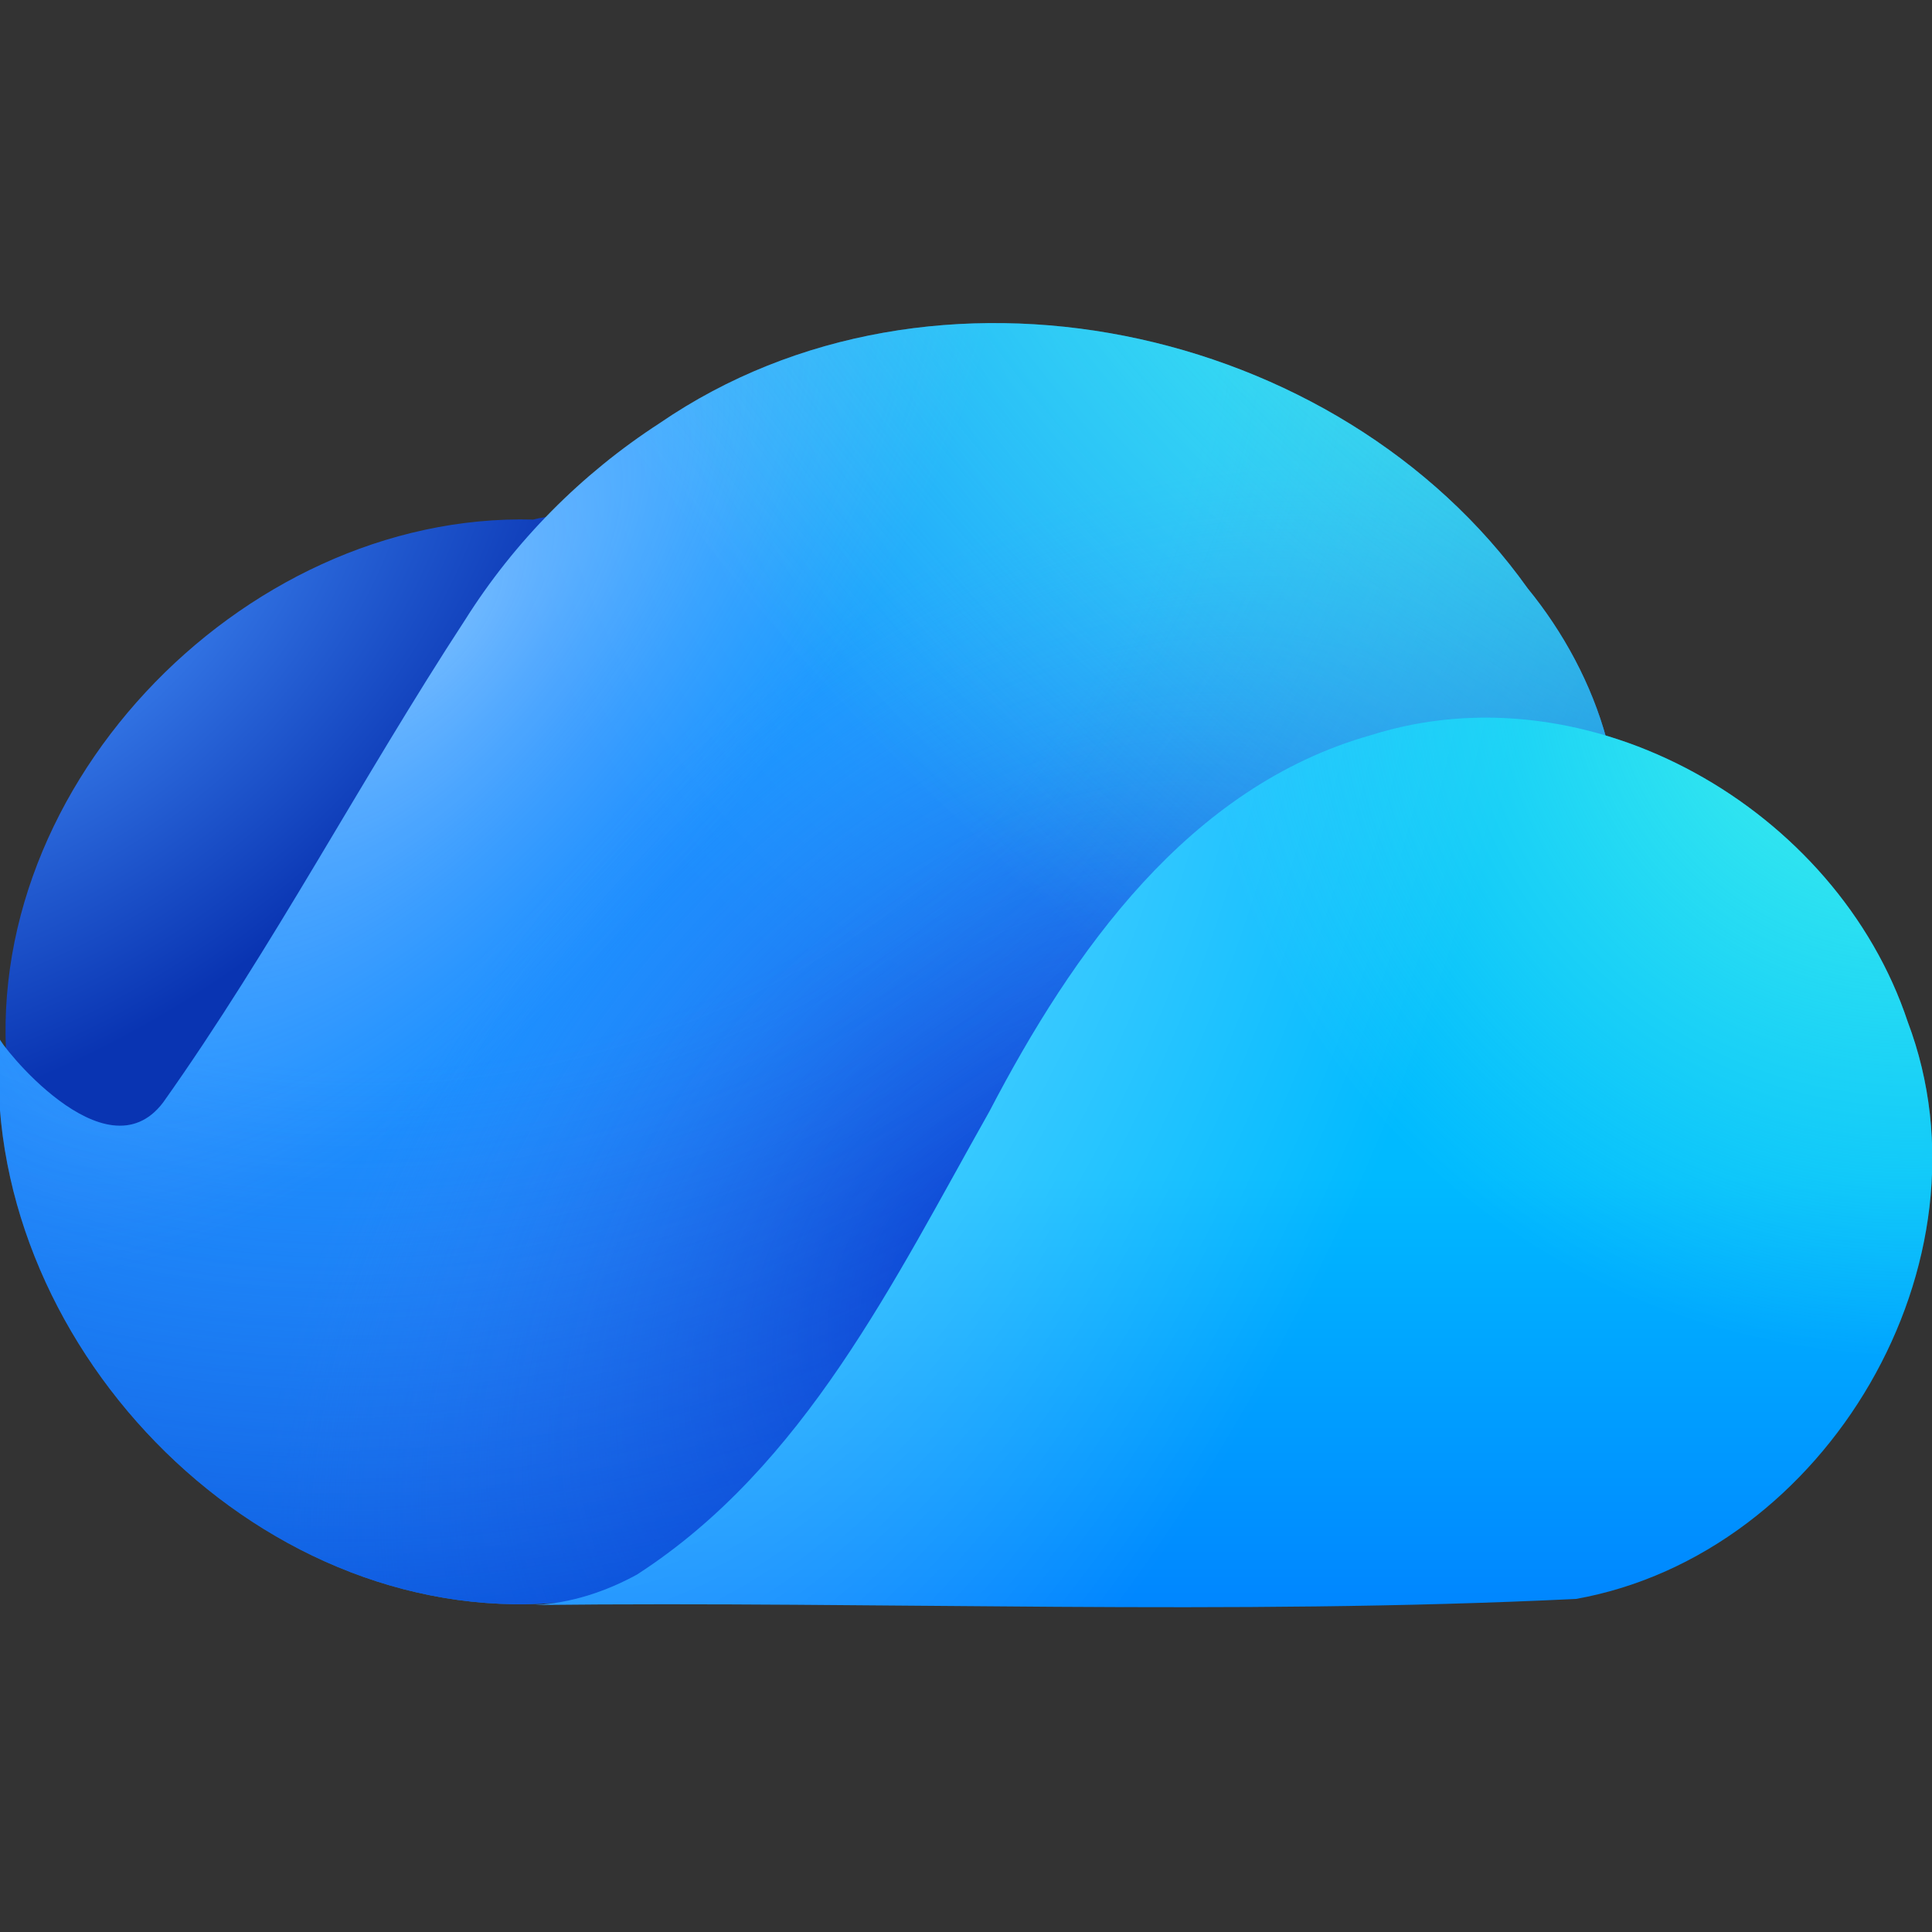
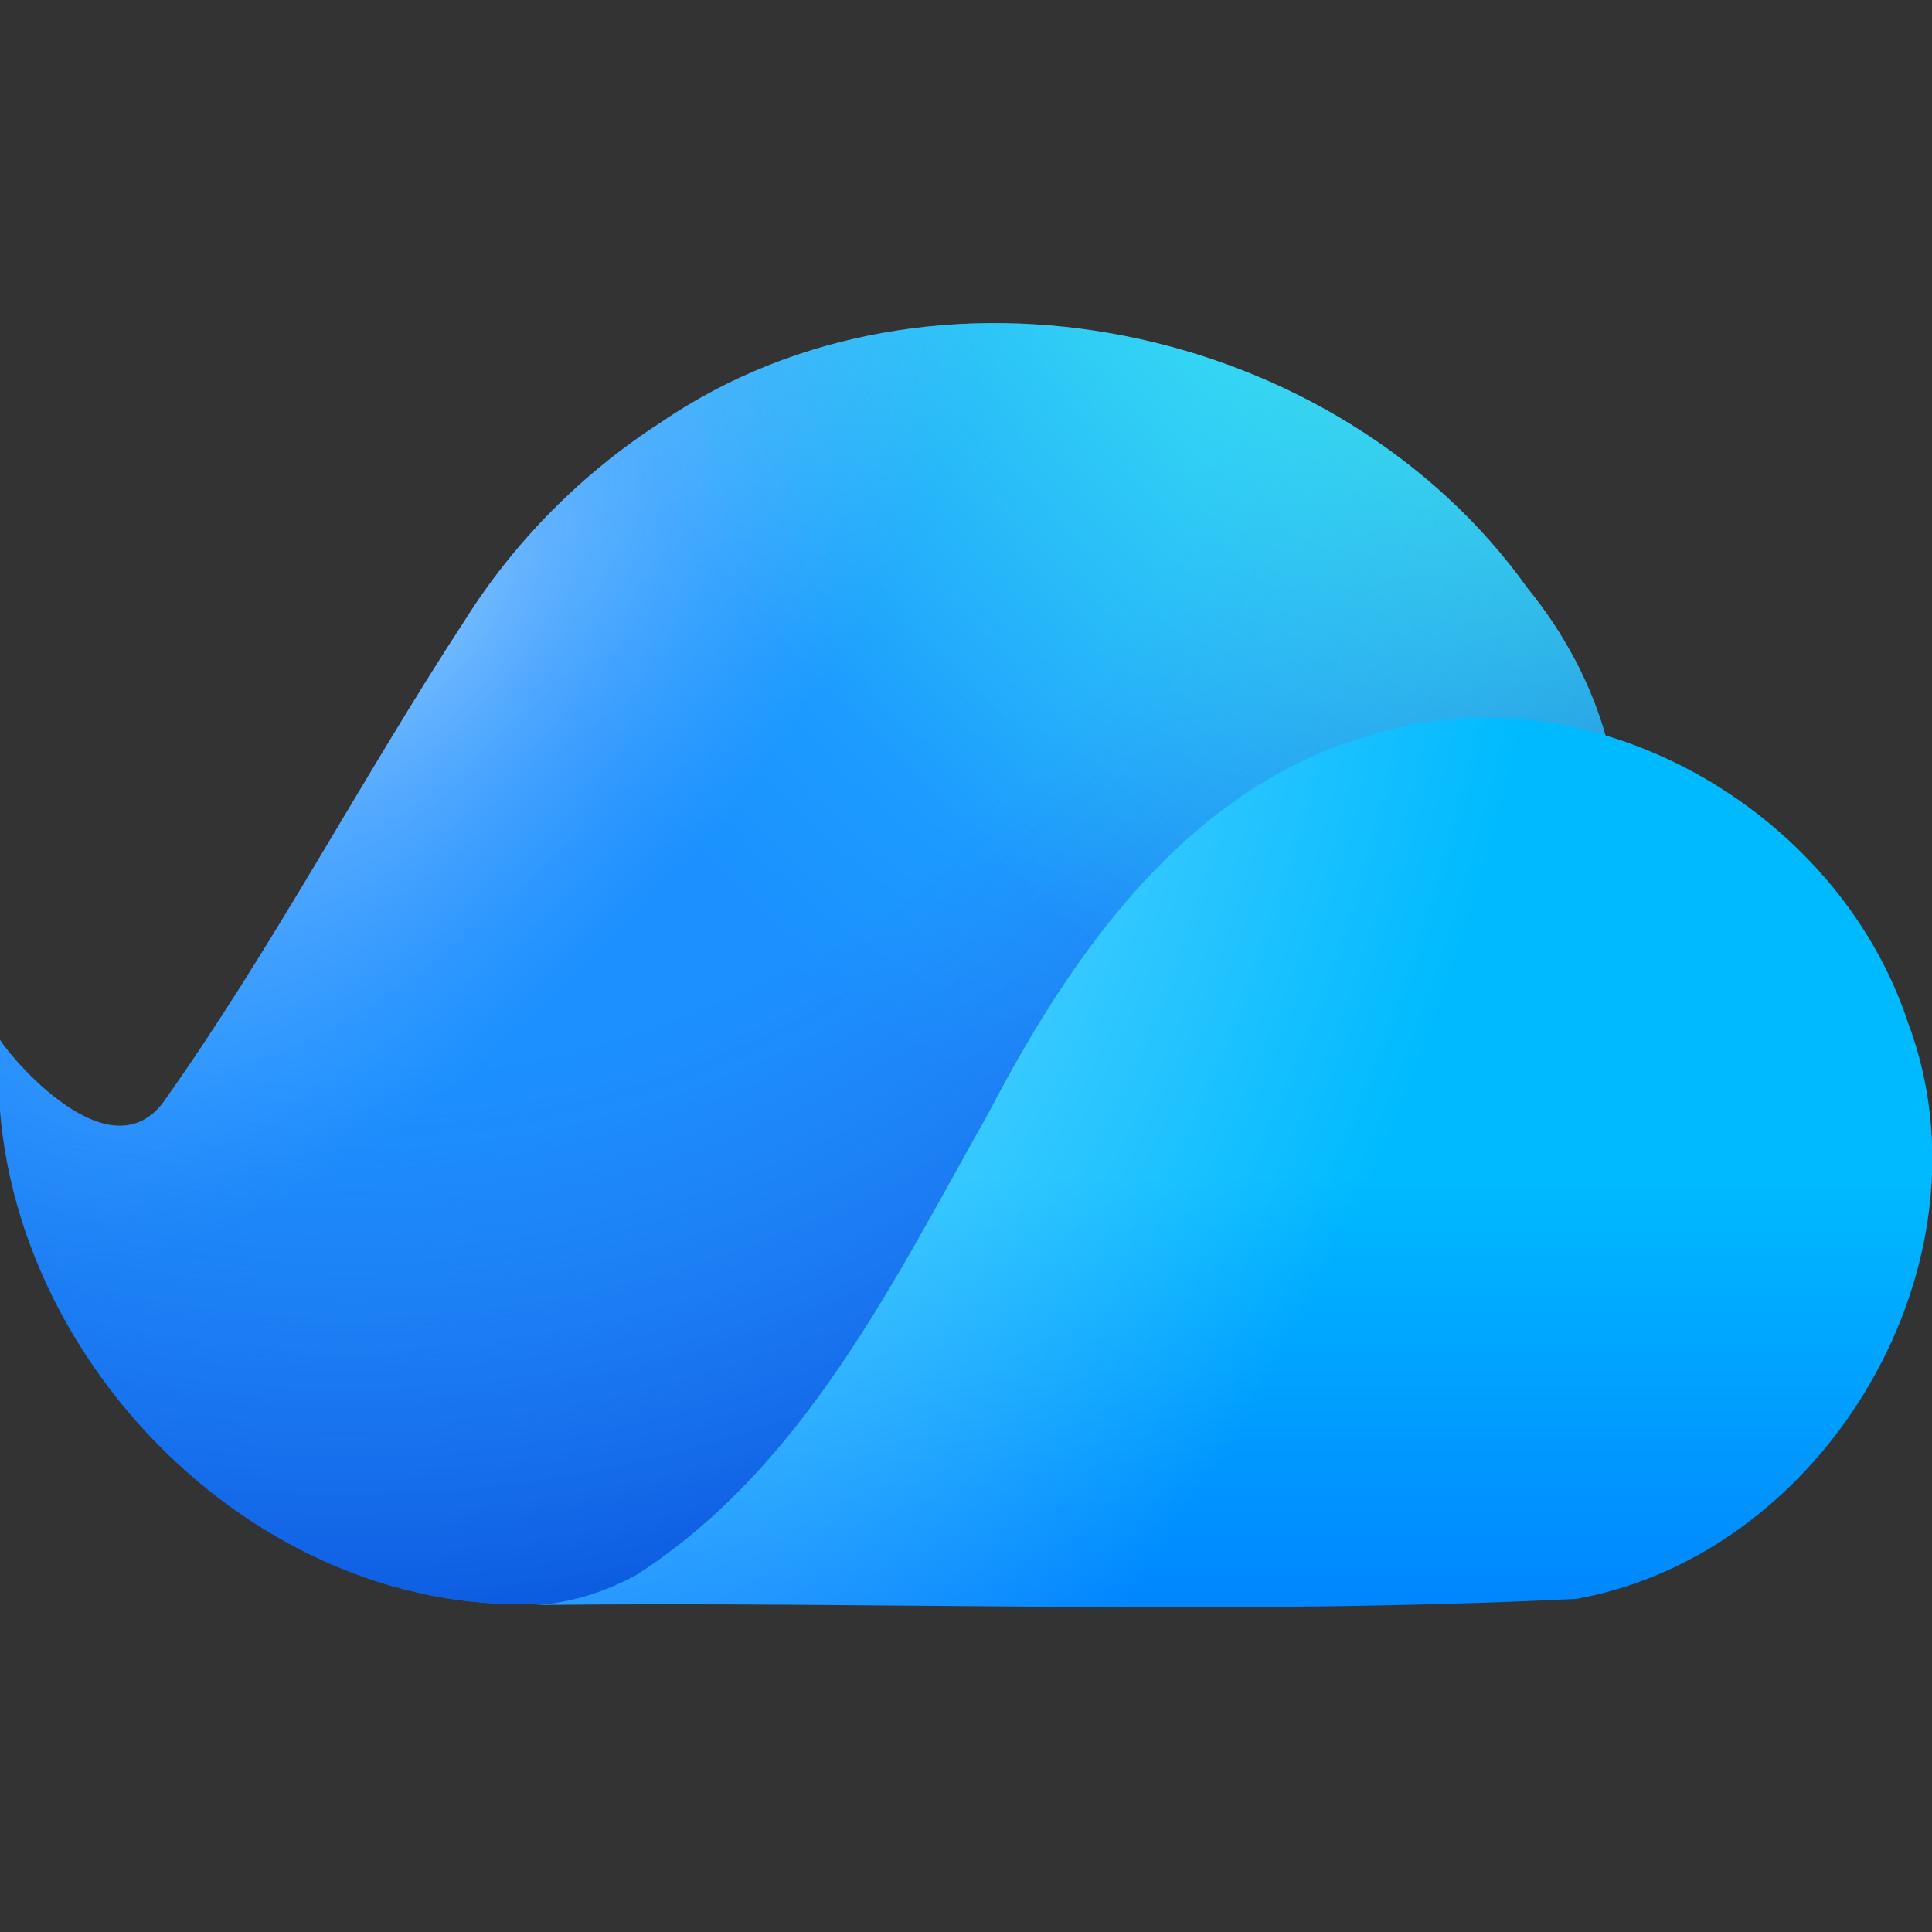
<svg xmlns="http://www.w3.org/2000/svg" viewBox="0 0 120 120">
  <rect x="0" y="0" width="120" height="120" fill="#333333" stroke="none" />
  <defs>
    <radialGradient id="h" cx="0" cy="0" r="1" gradientTransform="matrix(130.86 156.8 -260.09 217.06 48.67 228.77)" gradientUnits="userSpaceOnUse">
      <stop stop-color="#4794fd" offset="0" />
      <stop stop-color="#0934b2" offset=".695" />
    </radialGradient>
    <radialGradient id="g" cx="0" cy="0" r="1" gradientTransform="matrix(-575.29 663.59 -491.73 -426.29 596.96 -6.38)" gradientUnits="userSpaceOnUse">
      <stop stop-color="#22c0fd" offset=".165" />
      <stop stop-color="#1b90ff" offset=".534" />
    </radialGradient>
    <radialGradient id="f" cx="0" cy="0" r="1" gradientTransform="matrix(-136.75 -114.81 262.82 -313.06 181.2 240.4)" gradientUnits="userSpaceOnUse">
      <stop stop-color="#fff" stop-opacity=".4" offset="0" />
      <stop stop-color="#acc0ff" stop-opacity="0" offset=".661" />
    </radialGradient>
    <radialGradient id="e" cx="0" cy="0" r="1" gradientTransform="matrix(-153.64 -130 197.43 -233.33 375.35 451.44)" gradientUnits="userSpaceOnUse">
      <stop stop-color="#0339cc" offset="0" />
      <stop stop-color="#368eff" stop-opacity="0" offset="1" />
    </radialGradient>
    <radialGradient id="d" cx="0" cy="0" r="1" gradientTransform="matrix(175.59 405.2 -437.43 189.56 169.38 125.59)" gradientUnits="userSpaceOnUse">
      <stop stop-color="#3463e3" stop-opacity="0" offset=".593" />
      <stop stop-color="#0339cc" stop-opacity=".6" offset="1" />
    </radialGradient>
    <radialGradient id="c" cx="0" cy="0" r="1" gradientTransform="matrix(-459.33 459.33 -719.61 -719.61 589.88 39.485)" gradientUnits="userSpaceOnUse">
      <stop stop-color="#4bfce7" stop-opacity=".898" offset="0" />
      <stop stop-color="#4bfce7" stop-opacity="0" offset=".544" />
    </radialGradient>
    <linearGradient id="i" x1="30" x2="30" y1="37.982" y2="18.398" gradientTransform="scale(15)" gradientUnits="userSpaceOnUse">
      <stop stop-color="#0086ff" offset="0" />
      <stop stop-color="#00baff" offset=".49" />
    </linearGradient>
    <radialGradient id="b" cx="0" cy="0" r="1" gradientTransform="matrix(273.62 108.51 -205.49 518.15 296.49 307.44)" gradientUnits="userSpaceOnUse">
      <stop stop-color="#fff" stop-opacity=".4" offset="0" />
      <stop stop-color="#fff" stop-opacity="0" offset=".785" />
    </radialGradient>
    <radialGradient id="a" cx="0" cy="0" r="1" gradientTransform="matrix(-305.68 263.46 -264.35 -306.72 674.85 249.38)" gradientUnits="userSpaceOnUse">
      <stop stop-color="#4bfce7" stop-opacity=".898" offset="0" />
      <stop stop-color="#4bfce7" stop-opacity="0" offset=".585" />
    </radialGradient>
  </defs>
  <g transform="matrix(.185 0 0 .185 -6.667 -5.67)">
-     <path d="m215.08 205.09c-98.472-2.612-189.79 93.001-175.75 191.9 7.172 35.244 50.649 44.223 77.741 26.056 48.533-19.425 72.77-68.451 98.142-110.61 14.811-24.075 32.22-47.495 40.568-74.746 3.305-21.732-20.972-38.027-40.702-32.599z" fill="url(#h)" />
-     <path d="m192.17 238.81c-34.85 53.322-64.47 109.96-101.35 161.97-19.489 25.791-55.424-20.432-54.904-21.417-7.313 100.62 84.843 197.6 186.74 189.4 75.439-3.743 144.5-39.414 208.81-76.164 60.879-37.342 120.16-87.456 144.04-156.96 11.091-37.72-2.435-77.893-26.608-107.49-63.564-89.193-199.84-118.24-291.38-55.426-26.216 16.962-48.721 39.656-65.351 66.091z" fill="url(#g)" />
+     <path d="m192.17 238.81c-34.85 53.322-64.47 109.96-101.35 161.97-19.489 25.791-55.424-20.432-54.904-21.417-7.313 100.62 84.843 197.6 186.74 189.4 75.439-3.743 144.5-39.414 208.81-76.164 60.879-37.342 120.16-87.456 144.04-156.96 11.091-37.72-2.435-77.893-26.608-107.49-63.564-89.193-199.84-118.24-291.38-55.426-26.216 16.962-48.721 39.656-65.351 66.091" fill="url(#g)" />
    <path d="m192.17 238.81c-34.85 53.322-64.47 109.96-101.35 161.97-19.489 25.791-55.424-20.432-54.904-21.417-7.313 100.62 84.843 197.6 186.74 189.4 75.439-3.743 144.5-39.414 208.81-76.164 60.879-37.342 120.16-87.456 144.04-156.96 11.091-37.72-2.435-77.893-26.608-107.49-63.564-89.193-199.84-118.24-291.38-55.426-26.216 16.962-48.721 39.656-65.351 66.091z" fill="url(#f)" />
-     <path d="m192.17 238.81c-34.85 53.322-64.47 109.96-101.35 161.97-19.489 25.791-55.424-20.432-54.904-21.417-7.313 100.62 84.843 197.6 186.74 189.4 75.439-3.743 144.5-39.414 208.81-76.164 60.879-37.342 120.16-87.456 144.04-156.96 11.091-37.72-2.435-77.893-26.608-107.49-63.564-89.193-199.84-118.24-291.38-55.426-26.216 16.962-48.721 39.656-65.351 66.091z" fill="url(#e)" />
    <path d="m192.17 238.81c-34.85 53.322-64.47 109.96-101.35 161.97-19.489 25.791-55.424-20.432-54.904-21.417-7.313 100.62 84.843 197.6 186.74 189.4 75.439-3.743 144.5-39.414 208.81-76.164 60.879-37.342 120.16-87.456 144.04-156.96 11.091-37.72-2.435-77.893-26.608-107.49-63.564-89.193-199.84-118.24-291.38-55.426-26.216 16.962-48.721 39.656-65.351 66.091z" fill="url(#d)" />
    <path d="m192.17 238.81c-34.85 53.322-64.47 109.96-101.35 161.97-19.489 25.791-55.424-20.432-54.904-21.417-7.313 100.62 84.843 197.6 186.74 189.4 75.439-3.743 144.5-39.414 208.81-76.164 60.879-37.342 120.16-87.456 144.04-156.96 11.091-37.72-2.435-77.893-26.608-107.49-63.564-89.193-199.84-118.24-291.38-55.426-26.216 16.962-48.721 39.656-65.351 66.091z" fill="url(#c)" />
    <path d="m215.7 569.5c116.47-1.306 233.13 3.626 349.48-2.026 84.186-15.092 141.84-113.14 111.36-193.75-23.775-71.533-106.88-119.39-180.21-96.259-61.345 17.34-100.13 72.671-128.13 126.38-31.937 56.533-61.974 119.1-118.3 155.45-10.5 5.754-22.187 9.604-34.198 10.202z" fill="url(#i)" />
    <path d="m215.7 569.5c116.47-1.306 233.13 3.626 349.48-2.026 84.186-15.092 141.84-113.14 111.36-193.75-23.775-71.533-106.88-119.39-180.21-96.259-61.345 17.34-100.13 72.671-128.13 126.38-31.937 56.533-61.974 119.1-118.3 155.45-10.5 5.754-22.187 9.604-34.198 10.202z" fill="url(#b)" />
-     <path d="m215.7 569.5c116.47-1.306 233.13 3.626 349.48-2.026 84.186-15.092 141.84-113.14 111.36-193.75-23.775-71.533-106.88-119.39-180.21-96.259-61.345 17.34-100.13 72.671-128.13 126.38-31.937 56.533-61.974 119.1-118.3 155.45-10.5 5.754-22.187 9.604-34.198 10.202z" fill="url(#a)" />
  </g>
</svg>